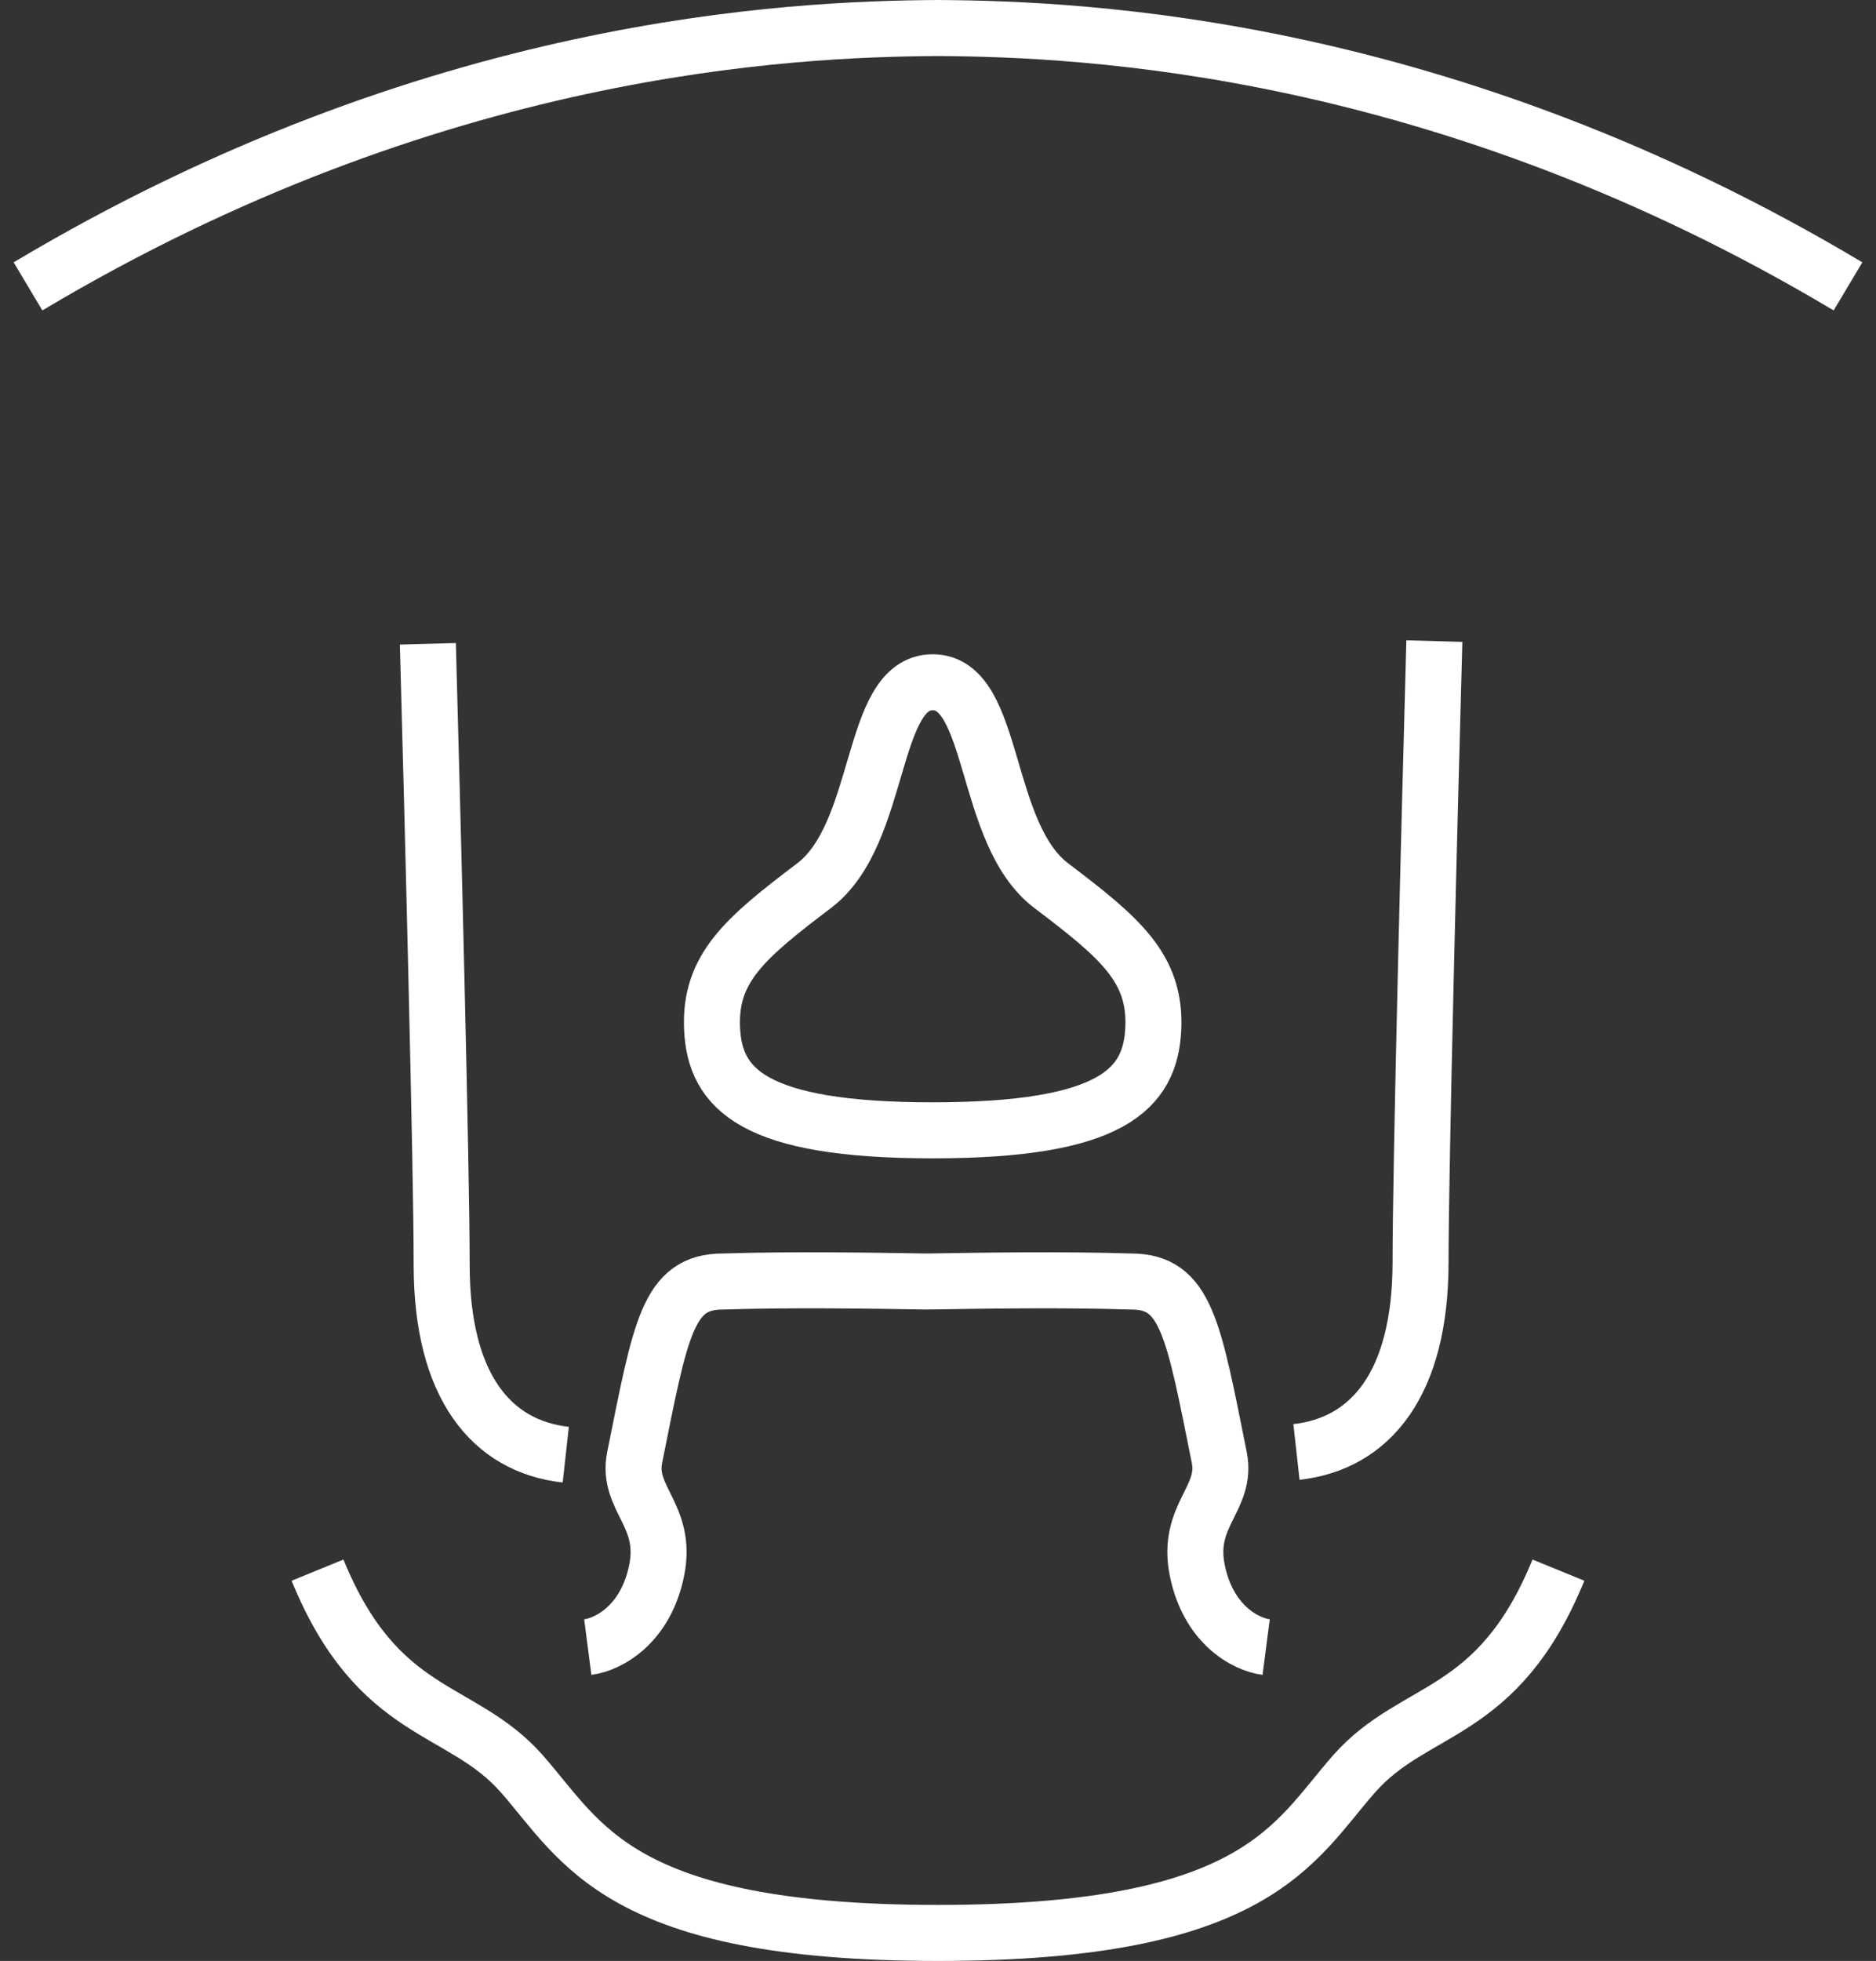
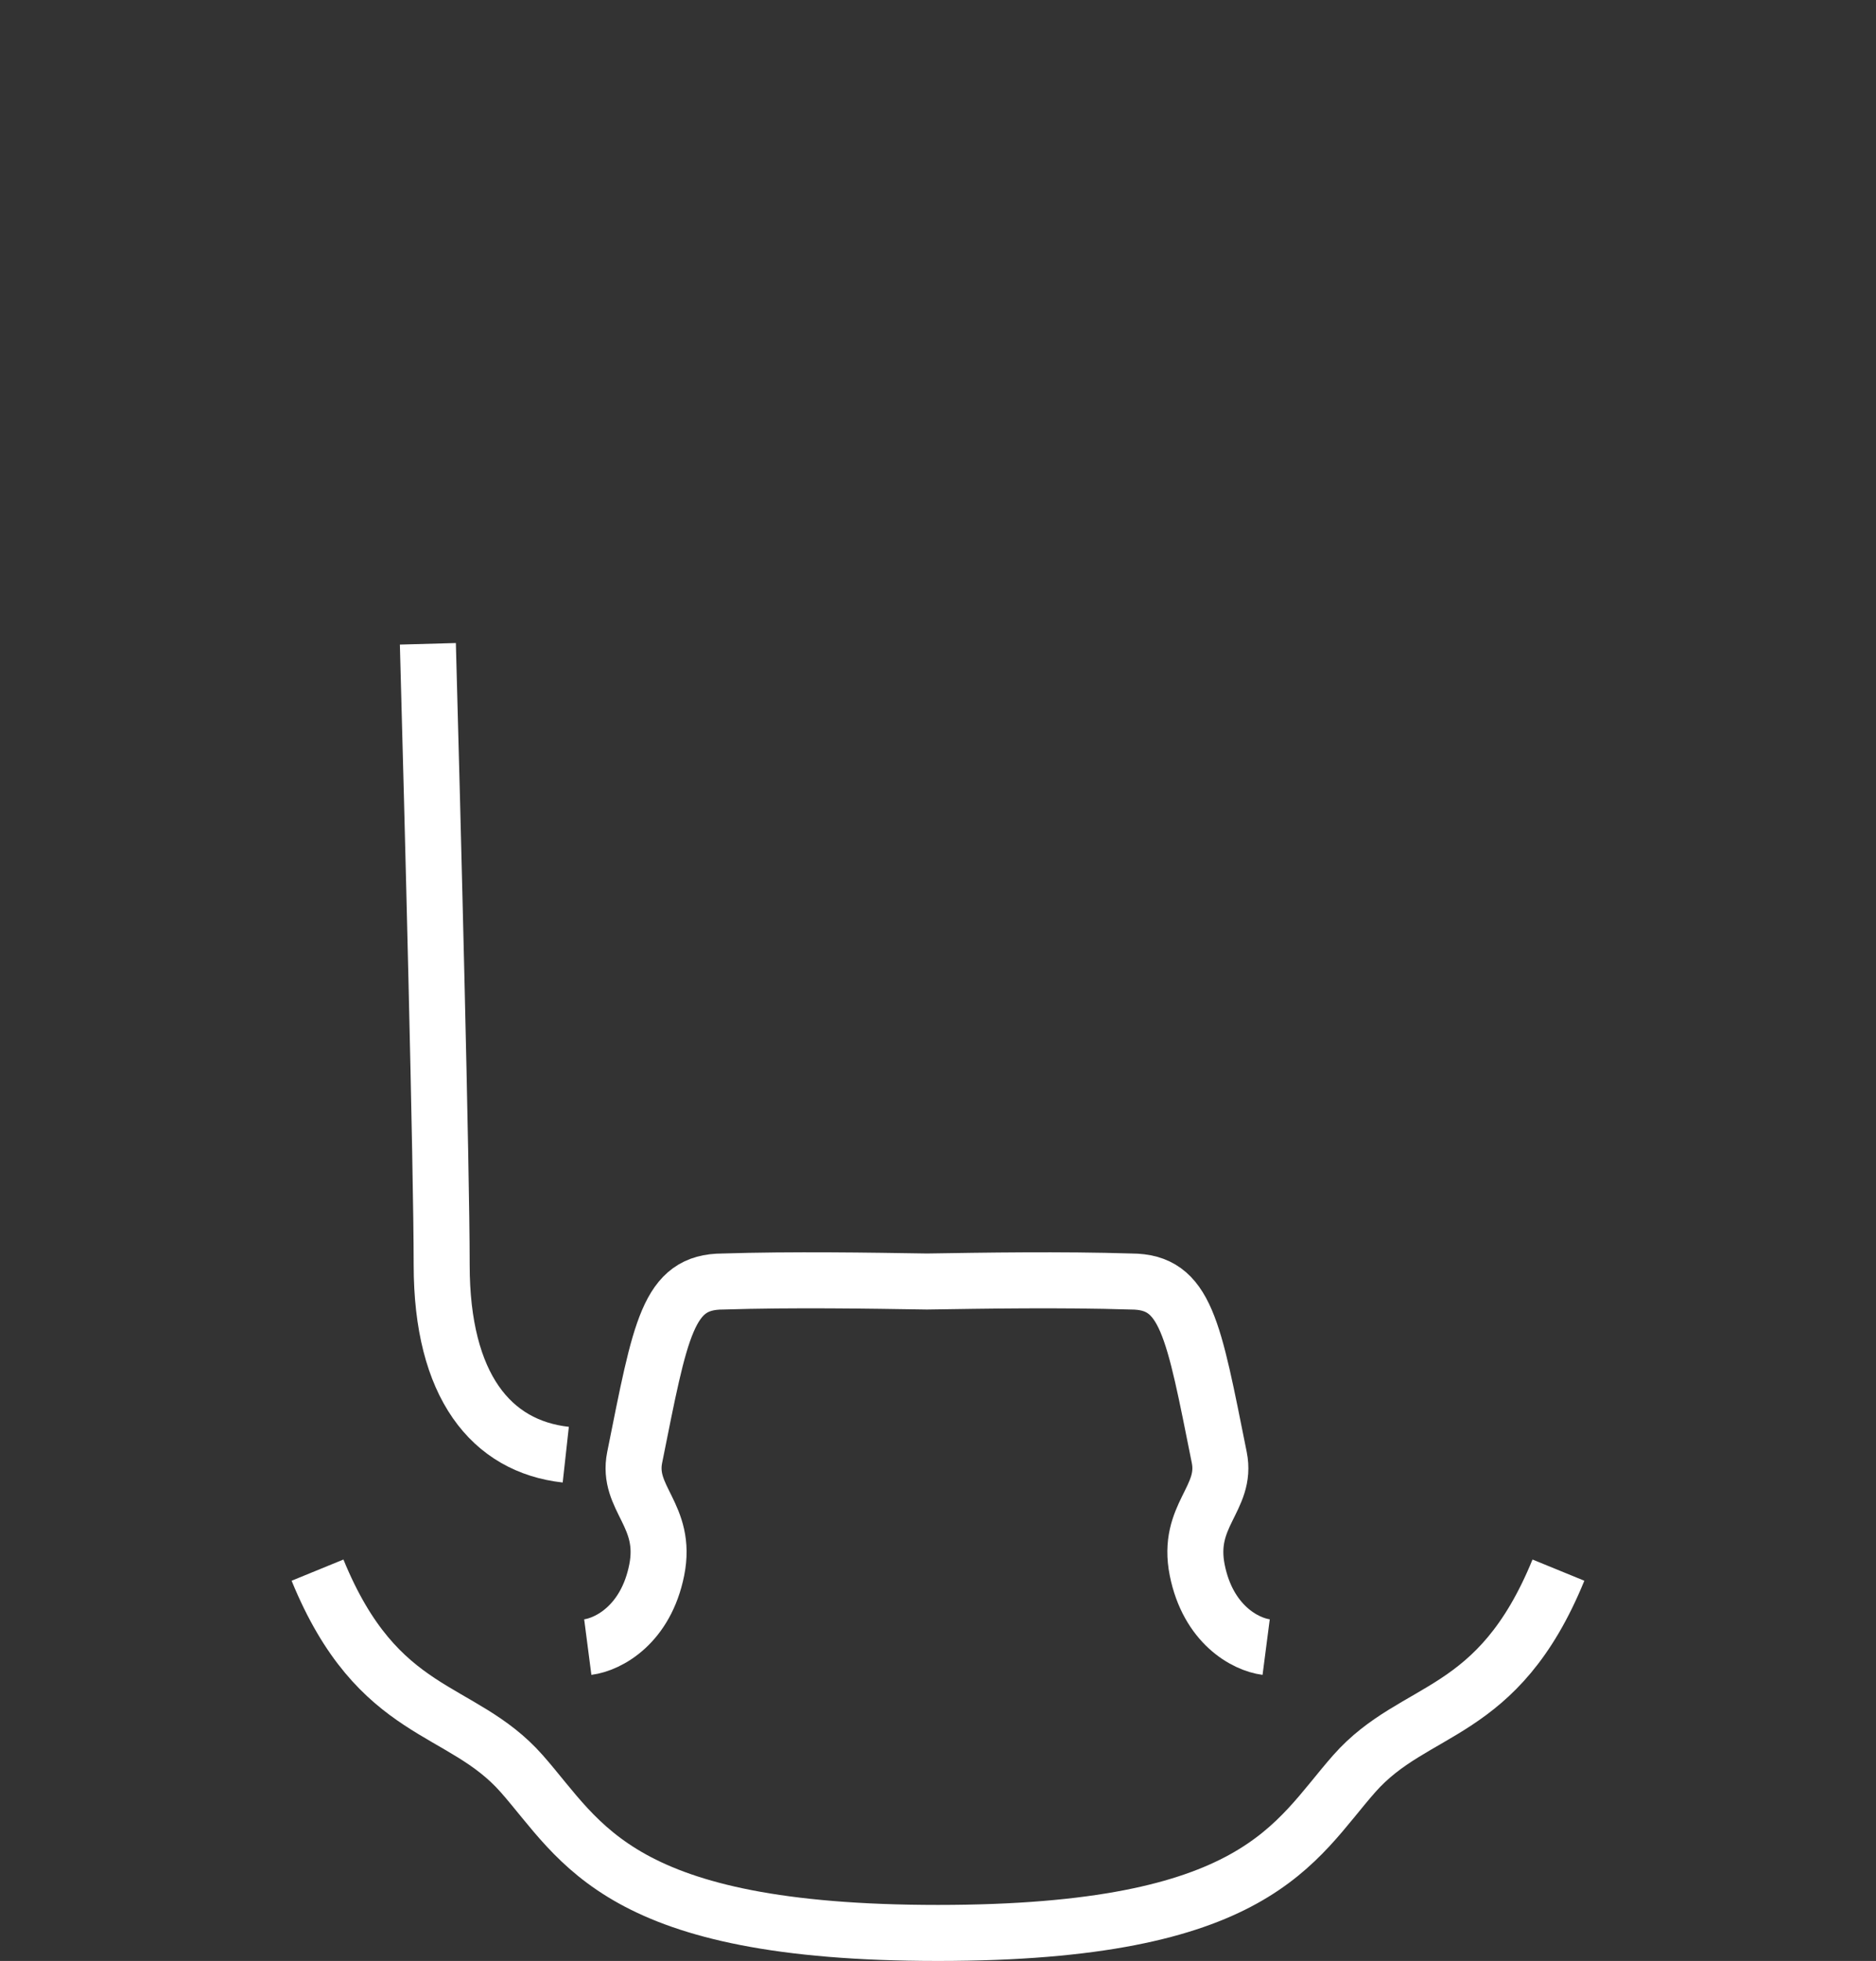
<svg xmlns="http://www.w3.org/2000/svg" width="67" height="70" viewBox="0 0 67 70" fill="none">
  <rect x="0" y="0" width="67" height="70" fill="#333333" stroke="none" />
-   <path d="M1 10.223C15.452 1.595 28.222 1.033 33.5 1C38.778 1.033 51.548 1.595 66 10.223" stroke="white" stroke-width="2" />
-   <path d="M29.075 31.616C31.537 29.752 31.045 24.355 33.31 24.355C35.575 24.355 35.083 29.752 37.545 31.616C40.007 33.48 41.287 34.56 41.189 36.718C41.09 38.877 39.712 40.349 33.31 40.349C26.908 40.349 25.53 38.877 25.431 36.718C25.333 34.56 26.613 33.48 29.075 31.616Z" stroke="white" stroke-width="2" />
  <path d="M11.34 56.049C13.507 61.347 16.461 60.857 18.628 63.31C20.794 65.763 22.075 69 33.499 69C44.923 69 46.203 65.763 48.37 63.31C50.537 60.857 53.491 61.347 55.658 56.049" stroke="white" stroke-width="2" />
  <path d="M20.992 58.796C21.747 58.698 23.067 57.979 23.454 56.049C23.848 54.087 22.371 53.498 22.667 52.026C23.595 47.407 23.848 45.746 25.818 45.746C28.339 45.668 31.038 45.714 33.106 45.746C35.174 45.714 37.873 45.668 40.394 45.746C42.364 45.746 42.617 47.407 43.545 52.026C43.841 53.498 42.364 54.087 42.758 56.049C43.145 57.979 44.465 58.698 45.22 58.796" stroke="white" stroke-width="2" />
  <path d="M15.281 22.982C15.445 28.935 15.774 41.703 15.774 45.157C15.774 49.474 17.546 51.633 20.206 51.927" stroke="white" stroke-width="2" />
-   <path d="M51.227 22.885C51.062 28.837 50.734 41.606 50.734 45.059C50.734 49.377 48.961 51.535 46.302 51.83" stroke="white" stroke-width="2" />
</svg>